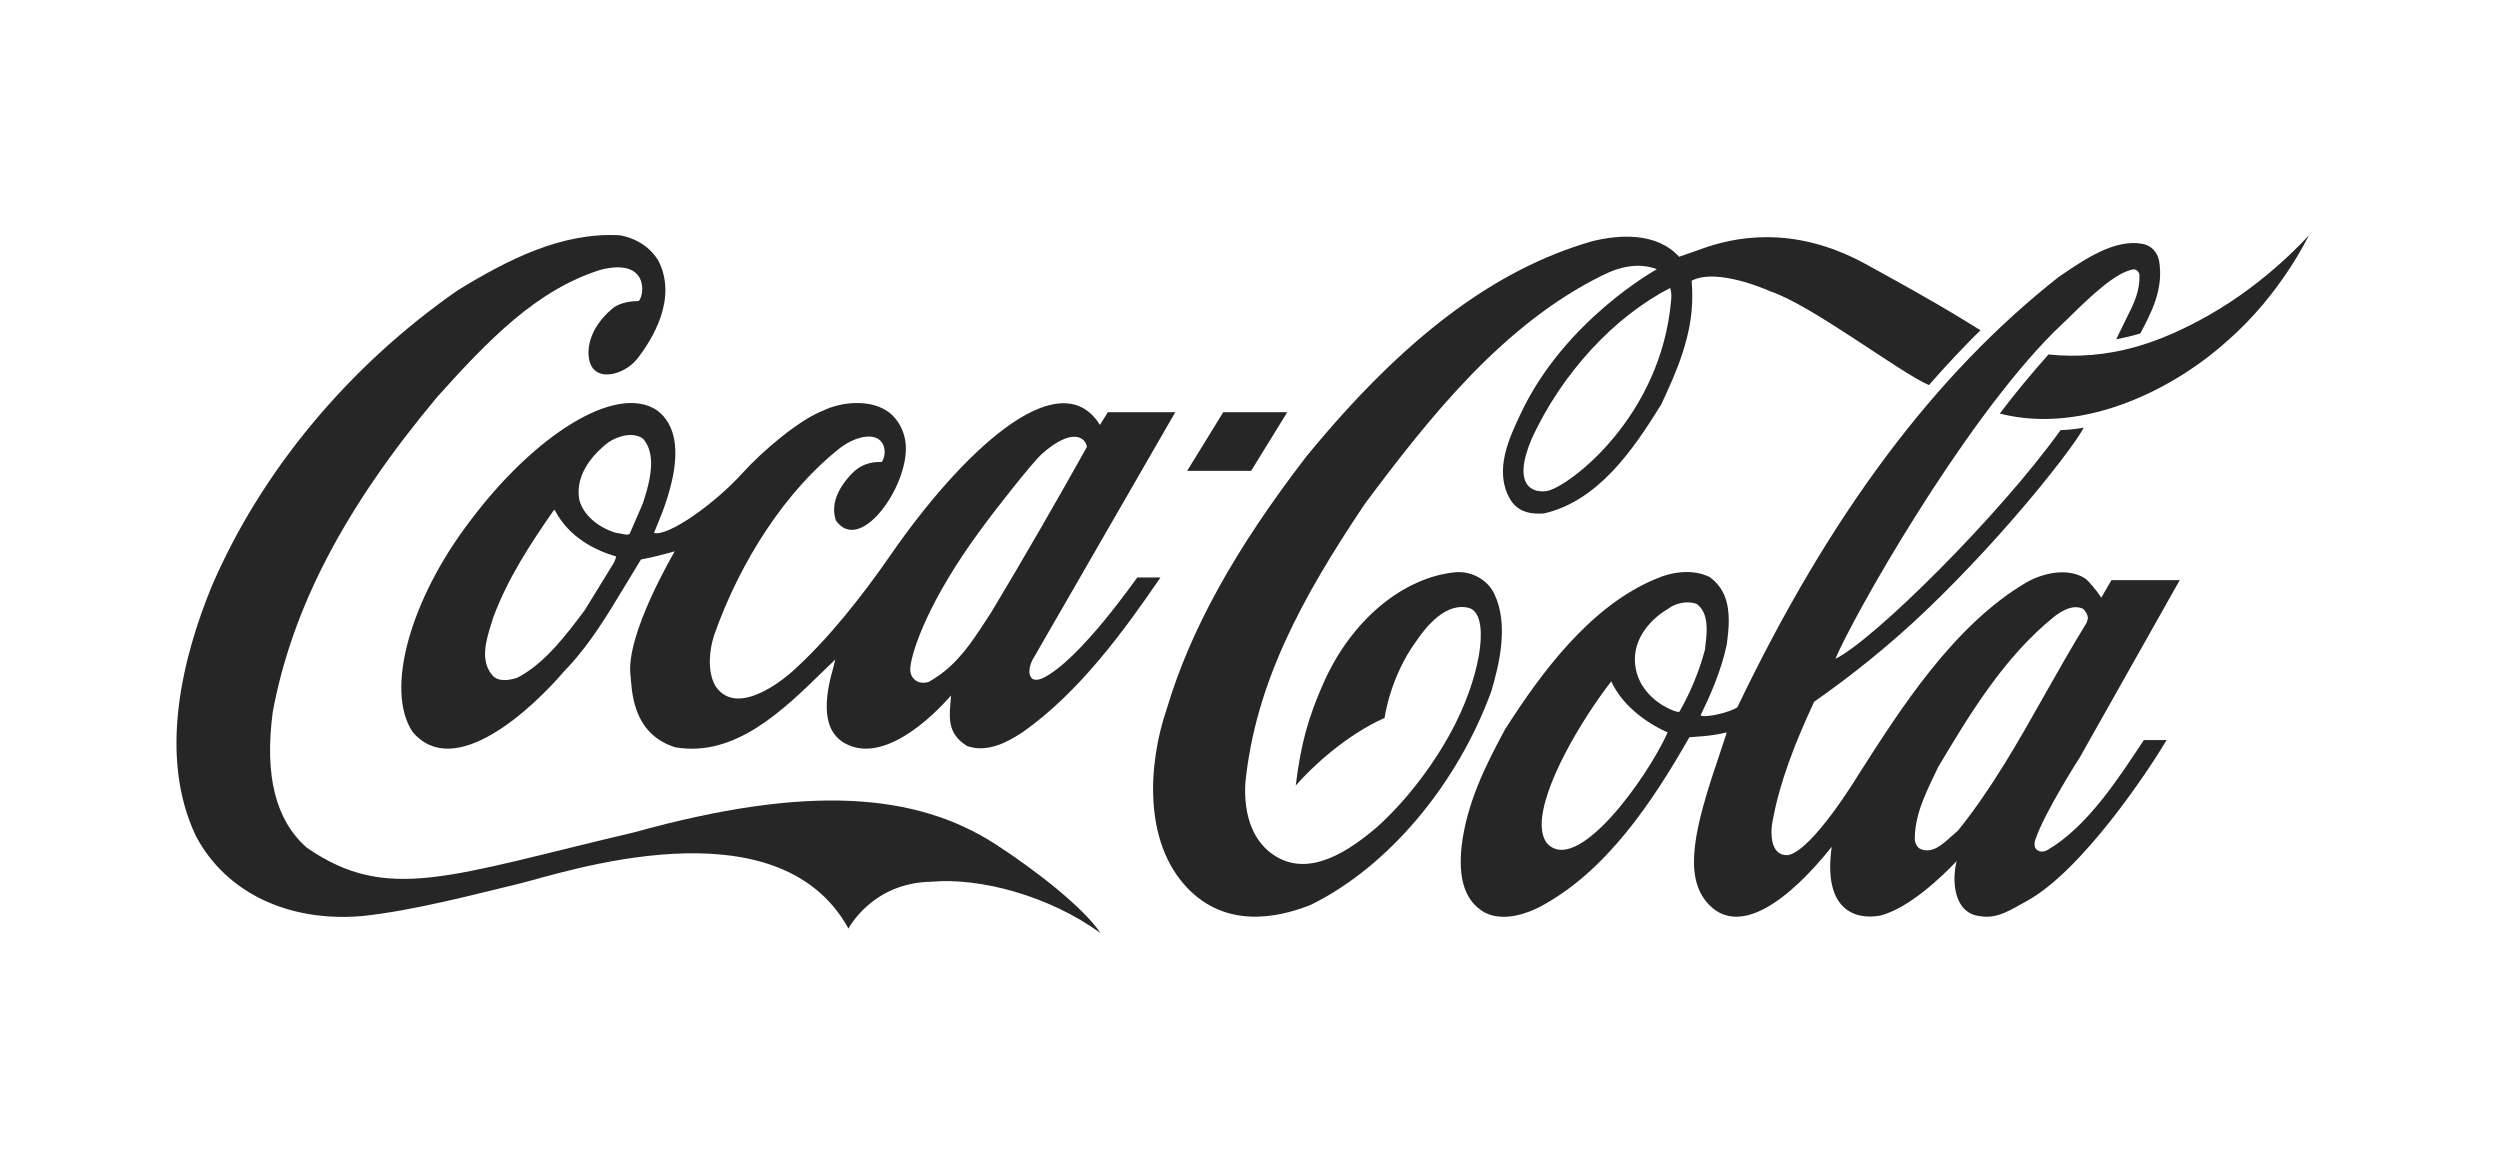
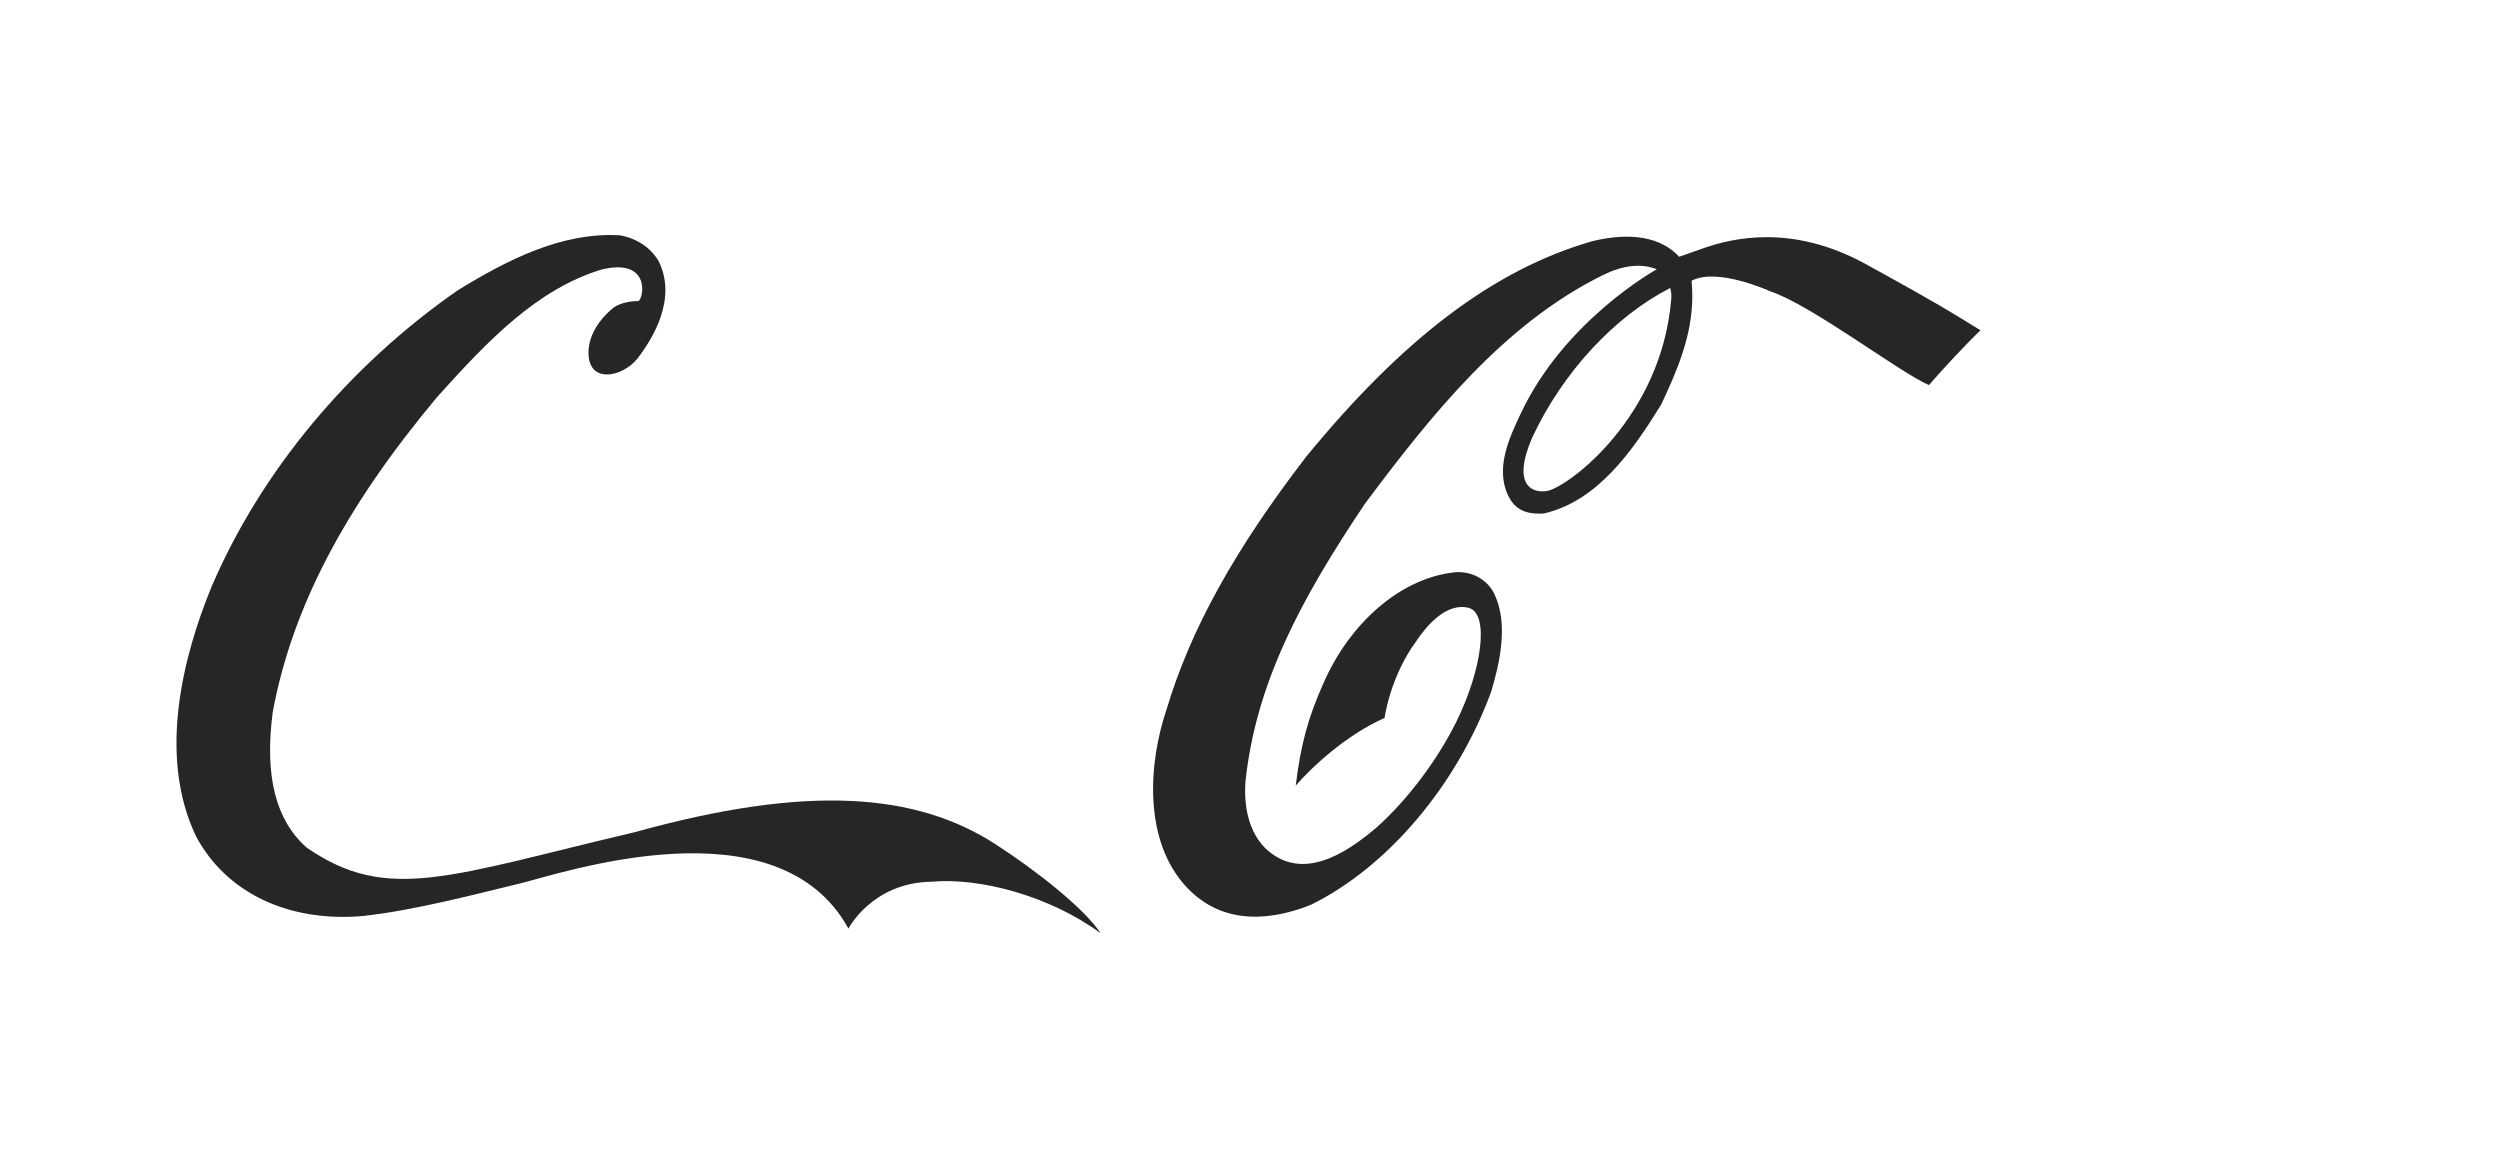
<svg xmlns="http://www.w3.org/2000/svg" width="170" height="80" viewBox="0 0 170 80" fill="none">
  <g opacity="0.85">
    <path d="M67.682 57.399C62.286 53.923 54.964 53.313 43.155 56.59C30.566 59.548 26.368 61.444 20.856 57.638C18.738 55.767 17.979 52.756 18.546 48.419C19.861 41.348 23.415 34.544 29.727 26.996C33.25 23.07 36.518 19.701 40.834 18.348C44.141 17.499 43.832 20.098 43.432 20.47C43.009 20.47 42.3 20.537 41.752 20.894C41.307 21.239 40.085 22.354 40.02 23.853C39.925 26.147 42.3 25.67 43.324 24.41C44.428 22.99 46.06 20.271 44.776 17.738C44.238 16.836 43.309 16.212 42.155 16C38.203 15.774 34.523 17.658 31.126 19.741C23.698 24.901 17.756 32.05 14.394 39.877C12.456 44.599 10.703 51.363 13.331 56.869C15.363 60.689 19.584 62.718 24.618 62.293C28.15 61.922 32.42 60.781 35.292 60.092C38.164 59.402 52.865 54.348 57.695 63.144C57.695 63.144 59.301 60.025 63.315 59.959C66.615 59.654 71.376 60.914 74.844 63.461C73.688 61.724 70.414 59.163 67.682 57.399Z" fill="black" />
-     <path d="M44.654 27.885C41.904 26.081 36.378 29.53 31.952 35.446C27.904 40.752 26.156 46.919 28.058 49.772C30.888 53.127 36.141 48.246 38.374 45.633L38.662 45.328C40.181 43.696 41.355 41.733 42.491 39.849C42.491 39.849 43.535 38.125 43.585 38.045C44.23 37.926 45.007 37.74 45.883 37.488C45.87 37.528 42.532 43.139 42.873 45.924C42.979 46.774 42.898 49.878 45.928 50.819C49.967 51.496 53.193 48.365 56.038 45.58C56.038 45.58 56.523 45.116 56.797 44.851C56.727 45.129 56.637 45.5 56.637 45.5C55.455 49.612 57.048 50.474 58.045 50.793C61.059 51.669 64.659 47.291 64.67 47.291C64.577 48.67 64.304 49.811 65.757 50.726C67.129 51.218 68.518 50.469 69.573 49.766C73.375 47.086 76.438 42.893 78.912 39.268H77.334C77.315 39.268 73.44 44.884 70.924 46.105C70.92 46.105 70.462 46.34 70.198 46.154C69.871 45.875 70 45.296 70.202 44.886C70.215 44.859 79.918 28.03 79.918 28.03H75.336C75.336 28.03 74.836 28.84 74.795 28.893C74.764 28.866 74.691 28.727 74.64 28.66C71.802 24.734 65.374 30.774 60.535 37.777C58.672 40.47 56.3 43.502 53.84 45.691C53.84 45.691 50.196 49.031 48.639 46.631C48.07 45.623 48.245 44.149 48.566 43.181C50.379 38.021 53.503 33.338 57.057 30.512C58.06 29.73 59.151 29.504 59.692 29.835C60.208 30.141 60.291 30.896 59.965 31.414C59.137 31.387 58.474 31.639 57.934 32.196C56.872 33.31 56.503 34.385 56.841 35.393C58.482 37.728 61.753 33.112 61.595 30.3C61.538 29.291 61.001 28.337 60.198 27.872C59.001 27.156 57.176 27.341 55.995 27.912C54.414 28.509 51.911 30.591 50.45 32.21C48.61 34.239 45.456 36.494 44.469 36.242C44.792 35.379 47.457 29.927 44.654 27.885ZM66.741 35.95C67.632 34.717 70.226 31.413 70.859 30.856C72.986 28.985 73.836 29.809 73.909 30.392C71.924 33.947 69.582 38.019 67.379 41.681C67.384 41.667 66.69 42.728 66.69 42.728C65.717 44.214 64.738 45.487 63.14 46.376C62.912 46.442 62.536 46.469 62.286 46.283C61.986 46.084 61.867 45.752 61.901 45.407C61.996 44.267 63.158 40.779 66.741 35.95ZM41.819 38.085C41.819 38.085 41.779 38.205 41.759 38.244C41.754 38.244 39.761 41.494 39.761 41.494C38.559 43.099 37.058 45.116 35.181 46.084C34.625 46.27 33.856 46.389 33.464 45.899C32.633 44.904 33.062 43.524 33.409 42.41L33.532 42.012C34.53 39.306 36.112 36.918 37.652 34.703C37.671 34.69 37.715 34.677 37.73 34.677C37.734 34.69 37.74 34.69 37.743 34.717C38.709 36.573 40.521 37.435 41.876 37.834C41.885 37.834 41.893 37.847 41.893 37.873C41.893 37.913 41.871 37.967 41.819 38.085ZM43.706 34.252C43.697 34.279 42.819 36.295 42.819 36.295C42.692 36.401 42.491 36.348 42.261 36.295L41.866 36.228C40.628 35.844 39.694 35.021 39.406 34.04C39.008 32.13 40.64 30.631 41.359 30.087C42.049 29.609 43.121 29.357 43.744 29.848C44.128 30.299 44.274 30.883 44.274 31.52C44.274 32.382 44.008 33.35 43.706 34.252Z" fill="black" />
    <path d="M101.623 40.407C101.181 39.452 100.132 38.842 99.015 38.908C95.385 39.24 91.836 42.224 89.972 46.508C88.994 48.711 88.46 50.528 88.11 53.419C89.239 52.12 91.54 49.984 94.153 48.817C94.153 48.817 94.508 46.044 96.32 43.577C97.006 42.555 98.379 40.911 99.92 41.348C101.267 41.8 100.793 45.527 99.004 49.134C97.68 51.788 95.653 54.441 93.603 56.271C91.79 57.81 89.108 59.667 86.762 58.235C85.284 57.36 84.53 55.529 84.689 53.167C85.395 46.469 88.445 40.765 92.808 34.265C97.308 28.23 102.267 22.035 108.949 18.732C110.312 18.042 111.574 17.883 112.665 18.308C112.665 18.308 106.393 21.756 103.403 28.137C102.642 29.756 101.585 31.944 102.65 33.88C103.206 34.888 104.195 34.968 104.99 34.915C108.655 34.066 111.023 30.644 112.957 27.514C114.079 25.139 115.076 22.778 115.076 20.151C115.076 19.833 115.059 19.409 115.032 19.09C116.783 18.162 120.373 19.807 120.373 19.807C123.179 20.735 129.153 25.312 131.168 26.187C132.151 25.047 133.766 23.322 134.676 22.46L133.359 21.651C131.251 20.364 129.023 19.143 126.83 17.936C121.849 15.217 117.795 16.172 115.732 16.915C114.921 17.207 114.18 17.459 114.18 17.459C112.649 15.788 110.137 15.947 108.287 16.398C101.633 18.308 95.454 22.964 88.831 31.042C83.961 37.37 80.94 42.835 79.33 48.233C78.089 51.867 77.712 57.213 80.741 60.384C83.316 63.076 86.731 62.493 89.143 61.525C94.368 58.951 99.064 53.406 101.403 47.026C101.968 45.129 102.595 42.45 101.623 40.407ZM113.637 20.417C112.945 28.349 106.779 33.006 105.254 33.377C104.329 33.562 102.752 33.151 104.16 29.822C106.234 25.338 109.775 21.532 113.574 19.581C113.666 19.913 113.664 20.125 113.637 20.417Z" fill="black" />
-     <path d="M150.213 21.425C146.896 23.309 143.458 24.529 139.296 24.105C138.143 25.405 137.02 26.744 135.985 28.124C141.826 29.61 148.019 26.307 151.473 23.163C155.126 19.993 157 16 157 16C157 16 154.261 19.131 150.213 21.425Z" fill="black" />
-     <path d="M85.077 32.018L87.532 28.03H83.181L80.727 32.018H85.077Z" fill="black" />
-     <path d="M139.279 57.768C138.811 58.086 138.154 57.842 138.4 57.112C139.012 55.255 141.445 51.471 141.445 51.471L148.223 39.449H143.58C143.36 39.812 142.888 40.644 142.888 40.644C142.673 40.286 142.031 39.491 141.766 39.319C140.632 38.602 138.968 38.941 137.82 39.591C132.828 42.509 129.186 48.276 126.314 52.773C126.314 52.773 123.291 57.772 121.612 58.143C120.302 58.25 120.437 56.485 120.494 56.073C121.001 53.102 122.177 50.276 123.363 47.716C125.773 46.045 128.525 43.856 131.025 41.456C136.451 36.269 141.026 30.392 141.695 29.079C141.695 29.079 140.971 29.225 140.116 29.251C135.942 35.075 127.399 43.538 124.809 44.798C125.956 42.038 133.369 28.867 139.677 22.566L140.67 21.611C142.205 20.112 143.795 18.573 145.034 18.321C145.165 18.308 145.334 18.321 145.479 18.627C145.535 19.794 145.1 20.656 144.602 21.637L143.903 23.07C143.903 23.07 144.893 22.884 145.543 22.672C146.297 21.253 147.132 19.661 146.824 17.764C146.721 17.154 146.279 16.69 145.702 16.584C143.82 16.226 141.769 17.618 140.119 18.746L140.053 18.785C131.57 25.431 124.407 35.008 118.145 48.087C117.691 48.432 115.937 48.843 115.639 48.644C116.257 47.371 117.036 45.66 117.426 43.803C117.493 43.272 117.556 42.728 117.556 42.198C117.556 41.056 117.282 39.982 116.259 39.239C115.06 38.642 113.578 38.921 112.579 39.372C108.102 41.229 104.756 45.819 102.342 49.599C101.044 52.001 99.749 54.573 99.391 57.518C99.138 59.826 99.652 61.311 100.964 62.054C102.313 62.744 104.012 62.027 104.679 61.683C109.214 59.295 112.383 54.507 114.88 50.129C114.98 50.116 116.344 50.077 117.375 49.811C117.389 49.811 117.395 49.811 117.417 49.825C117.358 50.023 116.825 51.615 116.825 51.615C115.242 56.258 114.51 59.415 116.005 61.285C118.142 63.925 121.68 61.192 124.557 57.584C123.94 61.908 126.181 62.585 127.889 62.253C129.852 61.723 132.038 59.627 133.053 58.553C132.727 59.812 132.816 62.068 134.601 62.293C135.825 62.519 136.74 61.854 137.8 61.283C141.601 59.214 146.15 52.318 147.331 50.324H145.782C144.103 52.862 141.967 56.189 139.279 57.768ZM105.164 57.306C104.923 56.948 104.843 56.556 104.835 56.133C104.789 53.532 107.588 48.874 109.563 46.337C109.567 46.337 109.567 46.337 109.567 46.337C110.395 48.149 112.269 49.314 113.401 49.805C111.995 52.936 107.175 59.641 105.164 57.306ZM114.194 48.406C114.06 48.499 111.696 47.703 111.24 45.514C110.852 43.63 112.15 42.157 113.405 41.415C113.944 40.991 114.755 40.845 115.351 41.056C115.903 41.428 116.053 42.092 116.053 42.807C116.053 43.246 115.995 43.697 115.944 44.108C115.944 44.108 115.934 44.188 115.932 44.201C115.538 45.673 114.936 47.119 114.194 48.406ZM133.152 56.471C133.15 56.471 132.703 56.868 132.703 56.868C132.066 57.438 131.41 58.049 130.618 57.744C130.399 57.664 130.245 57.373 130.208 57.146C130.172 55.515 130.907 54.003 131.619 52.531L131.802 52.146C133.852 48.724 136.234 44.691 139.733 41.893C140.322 41.467 140.962 41.11 141.637 41.389C141.793 41.534 141.974 41.786 141.974 42.038C141.974 42.118 141.903 42.33 141.862 42.396C140.885 43.975 139.954 45.633 139.049 47.225C137.28 50.369 135.446 53.618 133.152 56.471Z" fill="black" />
  </g>
</svg>